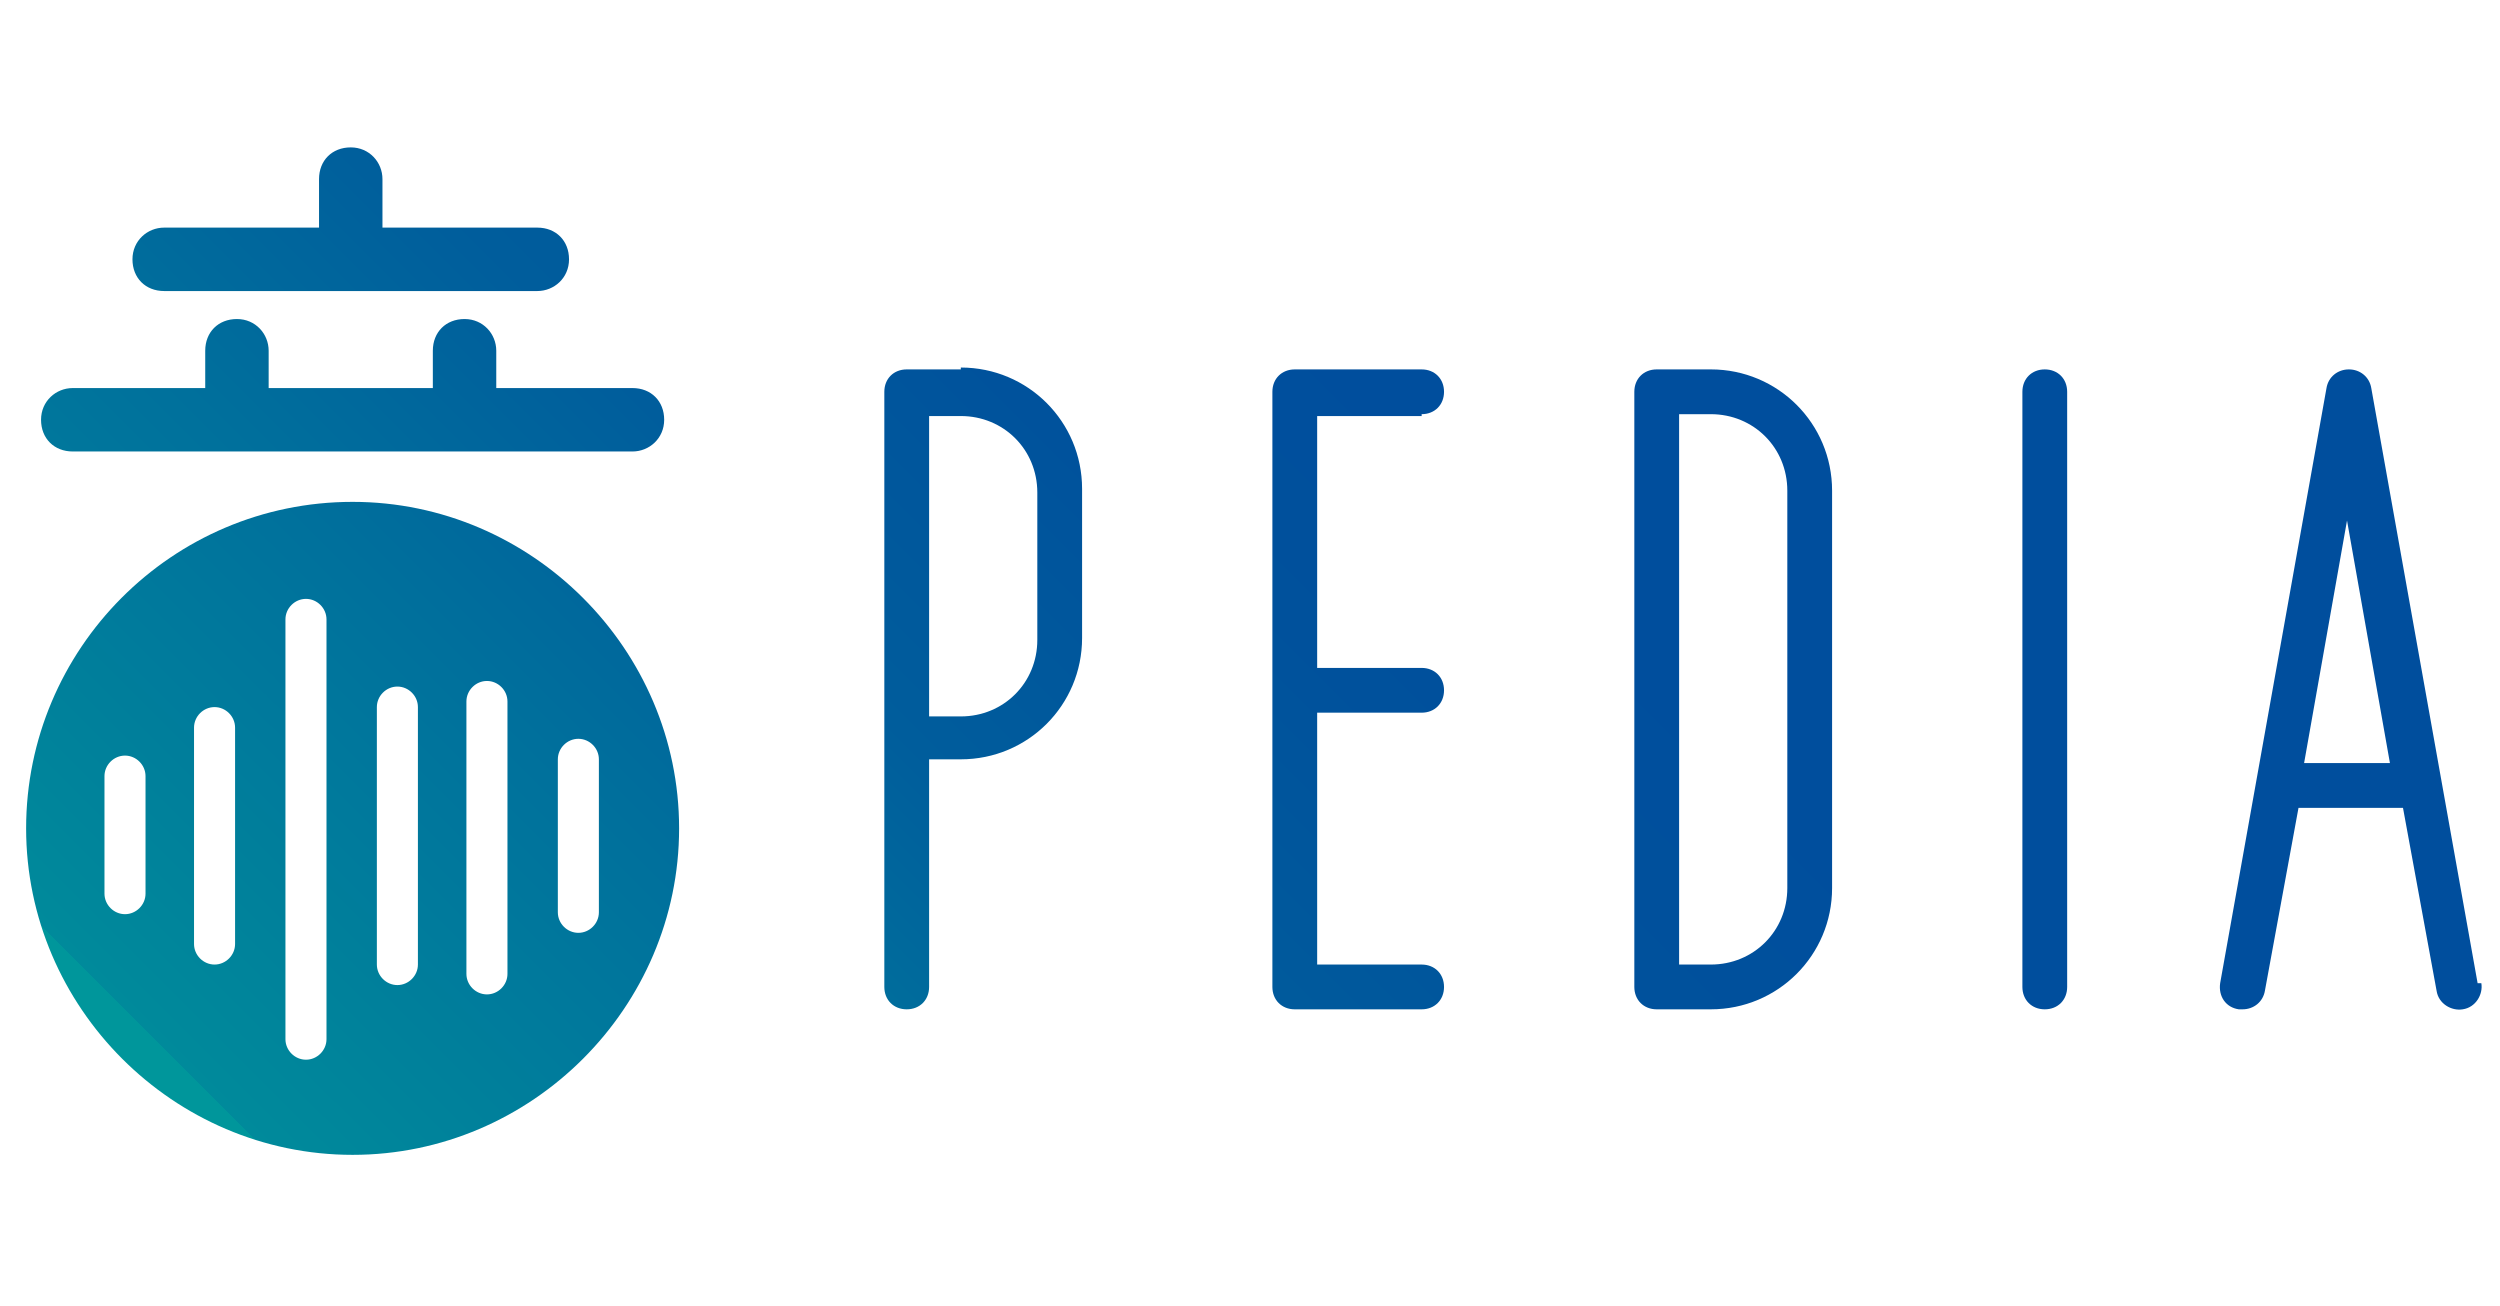
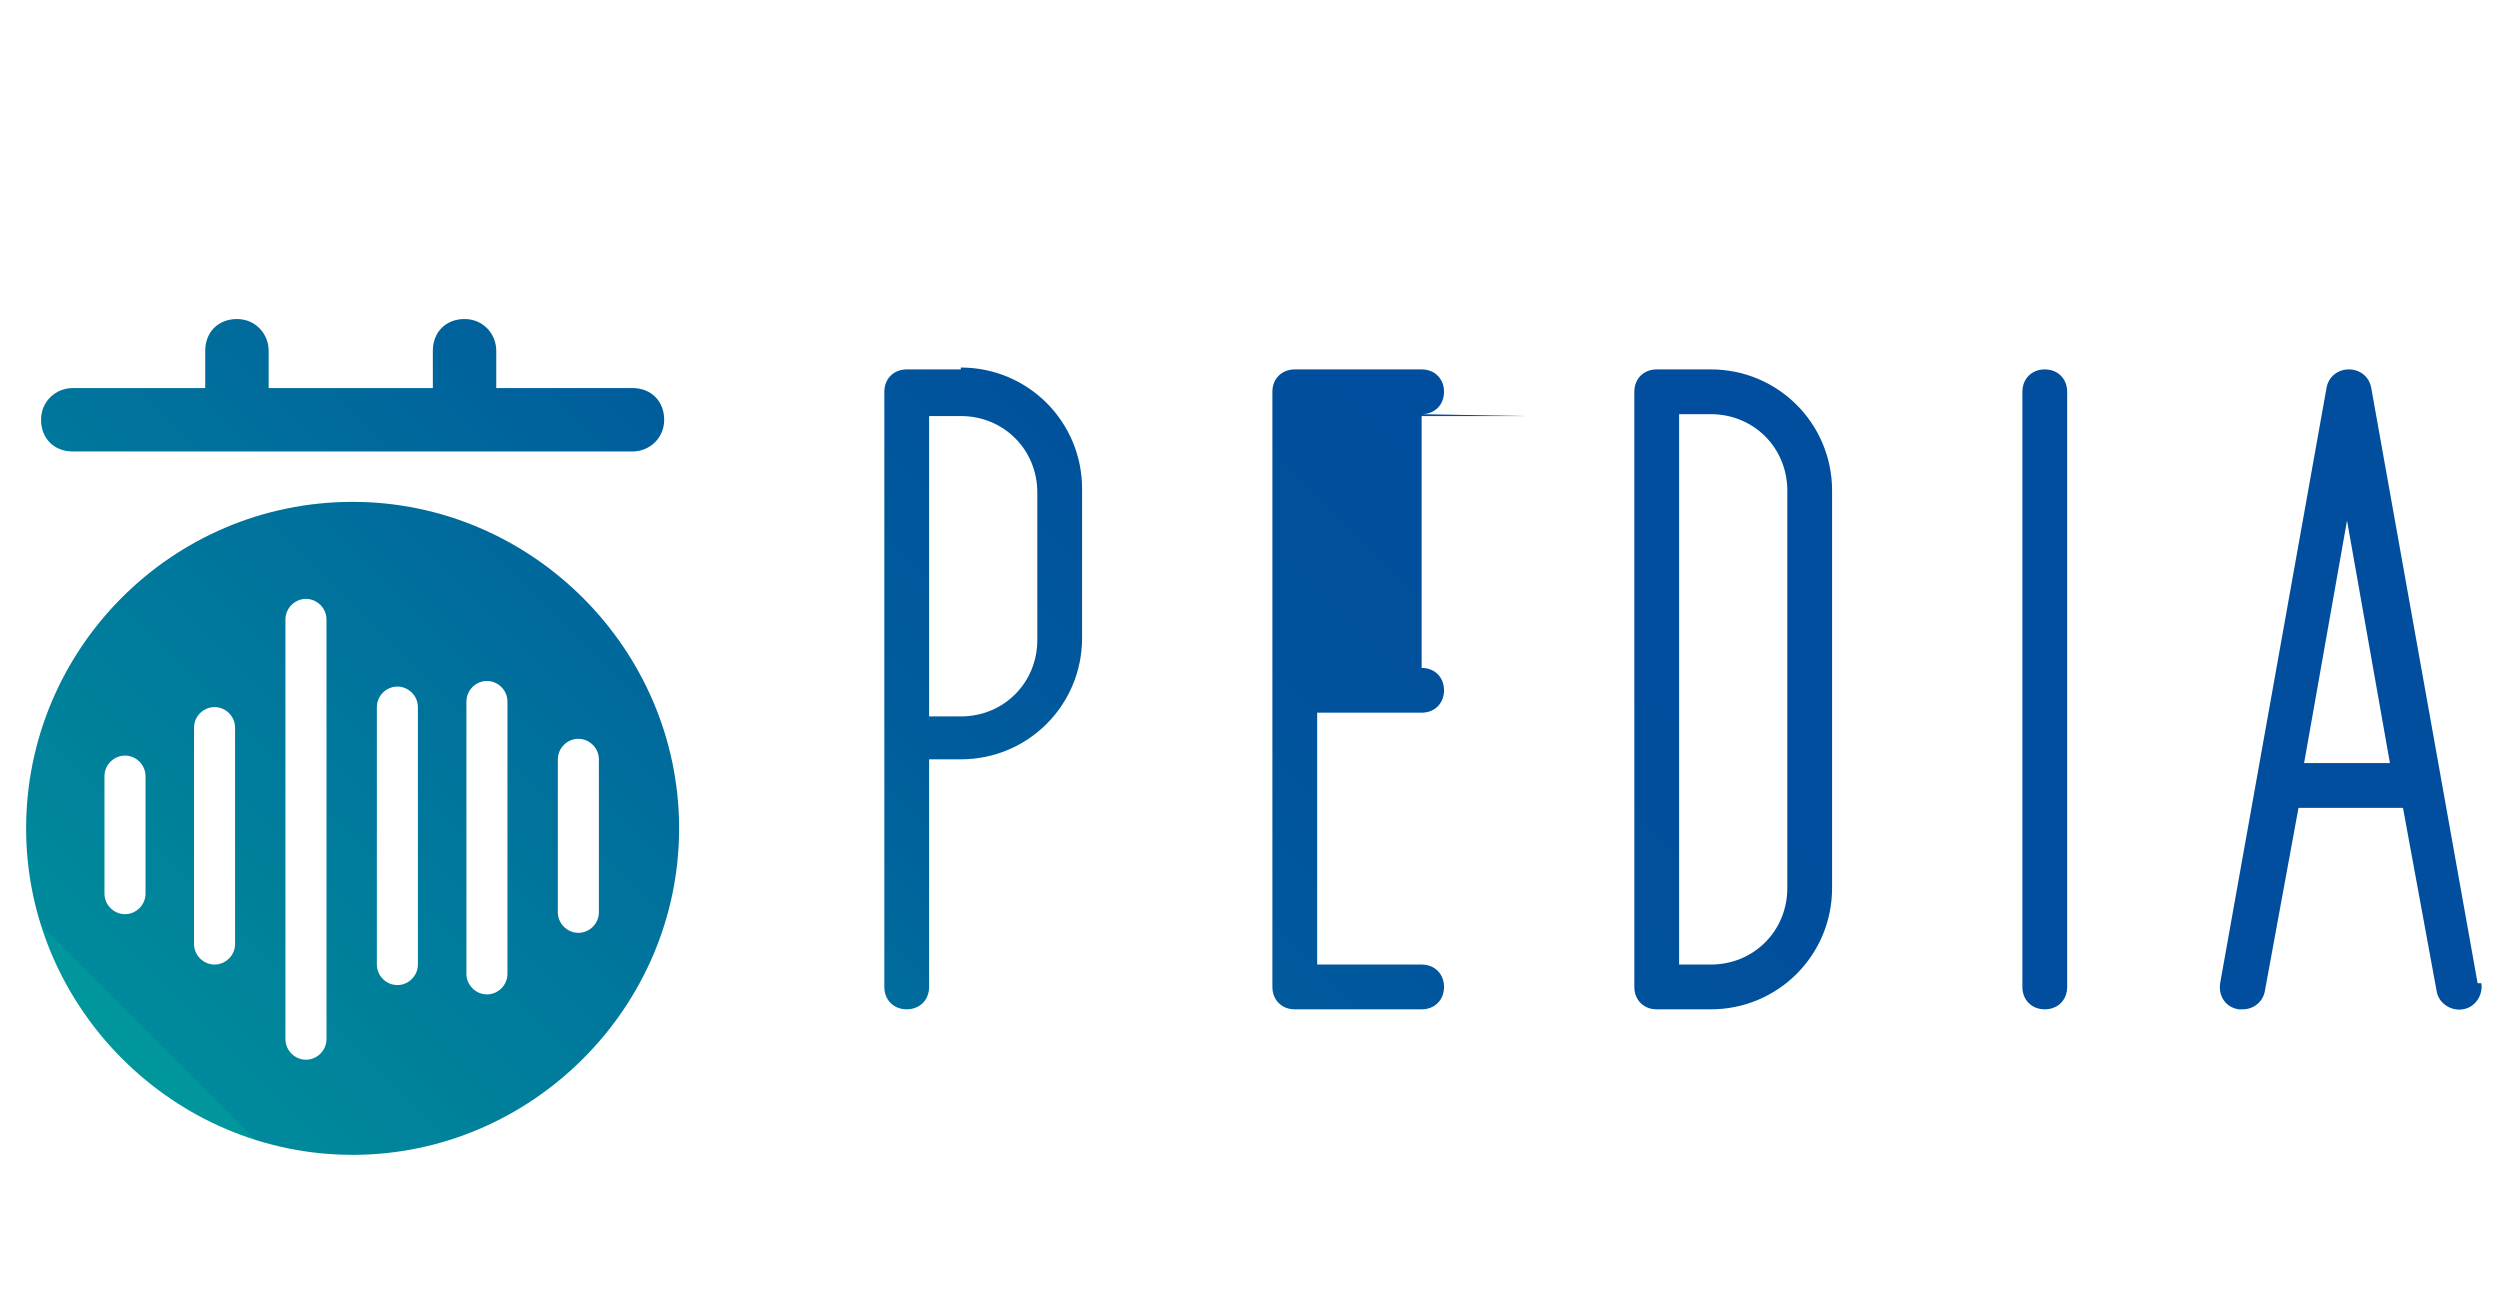
<svg xmlns="http://www.w3.org/2000/svg" xmlns:xlink="http://www.w3.org/1999/xlink" id="text" version="1.1" viewBox="0 0 134 70">
  <defs>
    <linearGradient id="_名称未設定グラデーション_79" data-name="名称未設定グラデーション 79" x1="8" y1="55.4" x2="68.4" y2="-5.1" gradientUnits="userSpaceOnUse">
      <stop offset="0" stop-color="#00969b" />
      <stop offset="0" stop-color="#008a9b" />
      <stop offset=".3" stop-color="#00709c" />
      <stop offset=".5" stop-color="#005d9c" />
      <stop offset=".8" stop-color="#00519c" />
      <stop offset="1" stop-color="#004e9d" />
    </linearGradient>
    <linearGradient id="_名称未設定グラデーション_791" data-name="名称未設定グラデーション 79" x1="-3" y1="44.4" x2="57.4" y2="-16.1" xlink:href="#_名称未設定グラデーション_79" />
    <linearGradient id="_名称未設定グラデーション_792" data-name="名称未設定グラデーション 79" x1="-7.3" y1="40.1" x2="53.2" y2="-20.3" xlink:href="#_名称未設定グラデーション_79" />
    <linearGradient id="_名称未設定グラデーション_793" data-name="名称未設定グラデーション 79" x1="55.7" y1="90.9" x2="99.8" y2="46.7" xlink:href="#_名称未設定グラデーション_79" />
    <linearGradient id="_名称未設定グラデーション_794" data-name="名称未設定グラデーション 79" x1="25.2" y1="60.4" x2="69.4" y2="16.2" xlink:href="#_名称未設定グラデーション_79" />
    <linearGradient id="_名称未設定グラデーション_795" data-name="名称未設定グラデーション 79" x1="46.6" y1="81.7" x2="90.7" y2="37.6" xlink:href="#_名称未設定グラデーション_79" />
    <linearGradient id="_名称未設定グラデーション_796" data-name="名称未設定グラデーション 79" x1="37.3" y1="72.5" x2="81.5" y2="28.3" xlink:href="#_名称未設定グラデーション_79" />
    <linearGradient id="_名称未設定グラデーション_797" data-name="名称未設定グラデーション 79" x1="65.3" y1="100.4" x2="109.4" y2="56.3" xlink:href="#_名称未設定グラデーション_79" />
  </defs>
  <g>
    <path d="M18.9,26.9c-9.7,0-17.5,7.9-17.5,17.5s7.9,17.5,17.5,17.5,17.5-7.9,17.5-17.5-7.9-17.5-17.5-17.5ZM7.8,47.9c0,.6-.5,1.1-1.1,1.1s-1.1-.5-1.1-1.1v-6.3c0-.6.5-1.1,1.1-1.1s1.1.5,1.1,1.1v6.3ZM12.6,50.6c0,.6-.5,1.1-1.1,1.1s-1.1-.5-1.1-1.1v-11.6c0-.6.5-1.1,1.1-1.1s1.1.5,1.1,1.1v11.6ZM17.5,55.7c0,.6-.5,1.1-1.1,1.1s-1.1-.5-1.1-1.1v-22.5c0-.6.5-1.1,1.1-1.1s1.1.5,1.1,1.1v22.5ZM22.4,51.7c0,.6-.5,1.1-1.1,1.1s-1.1-.5-1.1-1.1v-13.8c0-.6.5-1.1,1.1-1.1s1.1.5,1.1,1.1v13.8ZM27.2,52.2c0,.6-.5,1.1-1.1,1.1s-1.1-.5-1.1-1.1v-14.6c0-.6.5-1.1,1.1-1.1s1.1.5,1.1,1.1v14.6ZM31,50c-.6,0-1.1-.5-1.1-1.1v-8.2c0-.6.5-1.1,1.1-1.1s1.1.5,1.1,1.1v8.2c0,.6-.5,1.1-1.1,1.1Z" fill="url(#_名称未設定グラデーション_79)" />
    <path d="M33.9,20.8h-7.3v-2c0-.9-.7-1.7-1.7-1.7s-1.7.7-1.7,1.7v2h-8.8v-2c0-.9-.7-1.7-1.7-1.7s-1.7.7-1.7,1.7v2H3.9c-.9,0-1.7.7-1.7,1.7s.7,1.7,1.7,1.7h30c.9,0,1.7-.7,1.7-1.7s-.7-1.7-1.7-1.7Z" fill="url(#_名称未設定グラデーション_791)" />
-     <path d="M8.9,15.6h19.9c.9,0,1.7-.7,1.7-1.7s-.7-1.7-1.7-1.7h-8.3v-2.6c0-.9-.7-1.7-1.7-1.7s-1.7.7-1.7,1.7v2.6h-8.3c-.9,0-1.7.7-1.7,1.7s.7,1.7,1.7,1.7Z" fill="url(#_名称未設定グラデーション_792)" />
  </g>
  <g>
    <path d="M109.6,19.8c-.7,0-1.2.5-1.2,1.2v31.9c0,.7.5,1.2,1.2,1.2s1.2-.5,1.2-1.2v-31.9c0-.7-.5-1.2-1.2-1.2Z" fill="url(#_名称未設定グラデーション_793)" />
    <path d="M51.5,19.8h-2.9c-.7,0-1.2.5-1.2,1.2v31.9c0,.7.5,1.2,1.2,1.2s1.2-.5,1.2-1.2v-12.2h1.7c3.6,0,6.5-2.9,6.5-6.5v-8c0-3.6-2.9-6.5-6.5-6.5ZM55.6,34.3c0,2.3-1.8,4.1-4.1,4.1h-1.7v-16.1h1.7c2.3,0,4.1,1.8,4.1,4.1v8Z" fill="url(#_名称未設定グラデーション_794)" />
    <path d="M91.7,19.8h-2.9c-.7,0-1.2.5-1.2,1.2v31.9c0,.7.5,1.2,1.2,1.2h2.9c3.6,0,6.5-2.9,6.5-6.5v-21.3c0-3.6-2.9-6.5-6.5-6.5ZM95.8,47.6c0,2.3-1.8,4.1-4.1,4.1h-1.7v-29.5h1.7c2.3,0,4.1,1.8,4.1,4.1v21.3Z" fill="url(#_名称未設定グラデーション_795)" />
-     <path d="M76.2,22.2c.7,0,1.2-.5,1.2-1.2s-.5-1.2-1.2-1.2h-6.8c-.7,0-1.2.5-1.2,1.2v31.9c0,.7.5,1.2,1.2,1.2h6.8c.7,0,1.2-.5,1.2-1.2s-.5-1.2-1.2-1.2h-5.6v-13.5h5.6c.7,0,1.2-.5,1.2-1.2s-.5-1.2-1.2-1.2h-5.6v-13.5h5.6Z" fill="url(#_名称未設定グラデーション_796)" />
+     <path d="M76.2,22.2c.7,0,1.2-.5,1.2-1.2s-.5-1.2-1.2-1.2h-6.8c-.7,0-1.2.5-1.2,1.2v31.9c0,.7.5,1.2,1.2,1.2h6.8c.7,0,1.2-.5,1.2-1.2s-.5-1.2-1.2-1.2h-5.6v-13.5h5.6c.7,0,1.2-.5,1.2-1.2s-.5-1.2-1.2-1.2v-13.5h5.6Z" fill="url(#_名称未設定グラデーション_796)" />
    <path d="M132.8,52.7l-5.7-31.9c-.1-.6-.6-1-1.2-1s-1.1.4-1.2,1l-5.7,31.9c-.1.7.3,1.3,1,1.4,0,0,.1,0,.2,0,.6,0,1.1-.4,1.2-1l1.8-9.8h5.6l1.8,9.8c.1.7.8,1.1,1.4,1,.7-.1,1.1-.8,1-1.4ZM123.5,40.9l2.3-13,2.3,13h-4.7Z" fill="url(#_名称未設定グラデーション_797)" />
  </g>
</svg>